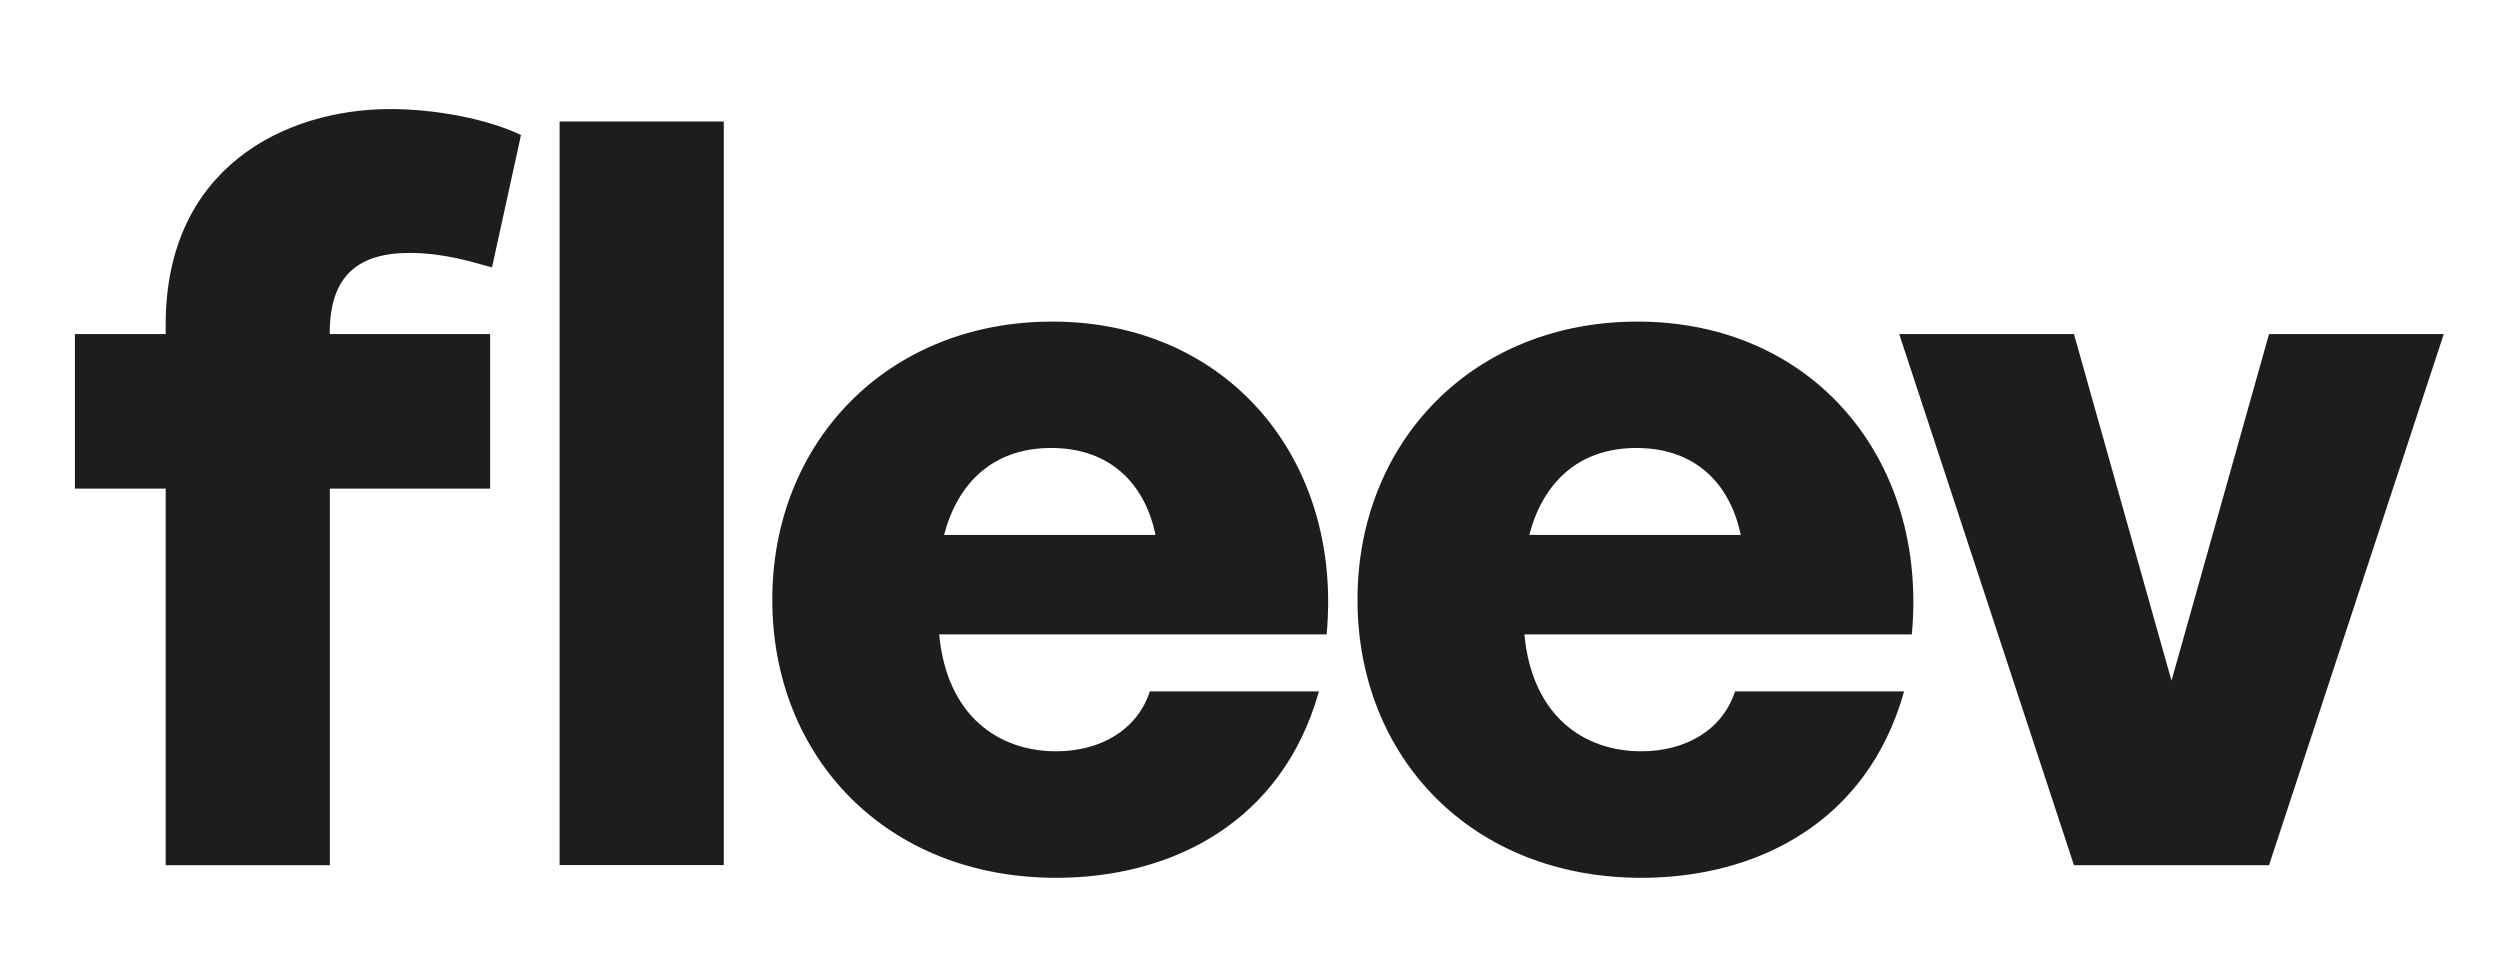
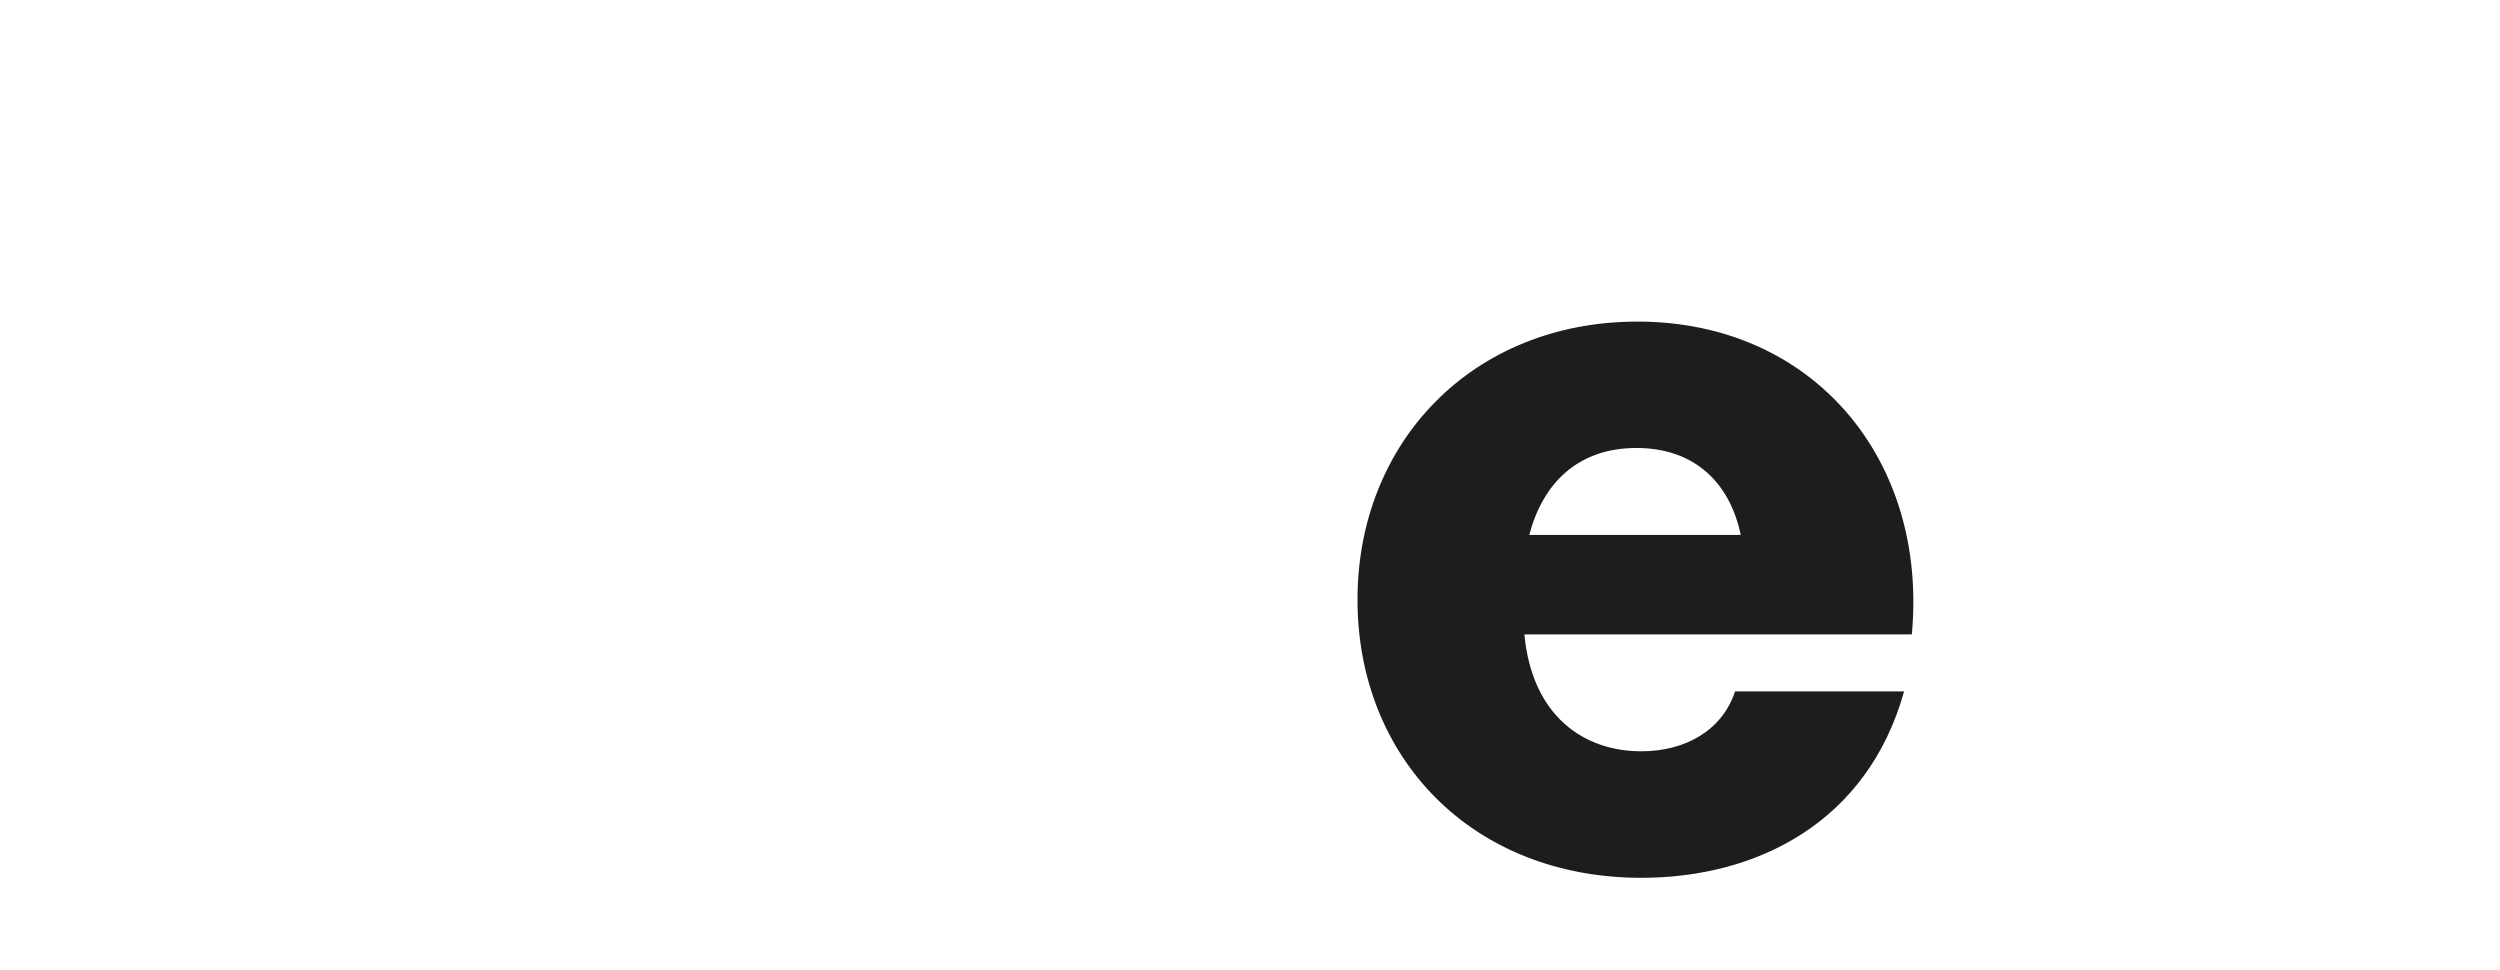
<svg xmlns="http://www.w3.org/2000/svg" id="Ebene_1" version="1.1" viewBox="0 0 184.55 71.61">
  <defs>
    <style>
      .st0 {
        fill: #1d1d1d;
      }
    </style>
  </defs>
-   <path class="st0" d="M24.35,24.59v.07h11.83v11.41h-11.83v27.8h-12.12v-27.8h-6.7v-11.41h6.7v-.71c0-11.55,8.77-15.9,16.61-15.9,3.21,0,7.13.71,9.62,1.92l-2.14,9.77-1.57-.43c-1.64-.43-3.14-.64-4.49-.64-3.78,0-5.92,1.64-5.92,5.92Z" />
-   <path class="st0" d="M41.31,8.97h12.12v54.89h-12.12V8.97Z" />
-   <path class="st0" d="M97.92,46.83h-28.59c.57,6.06,4.42,8.63,8.63,8.63,3.28,0,5.99-1.57,6.92-4.42h12.48c-2.71,9.7-10.91,13.76-19.39,13.76-12.55,0-20.96-8.91-20.96-20.53s8.48-20.53,20.67-20.53c12.97,0,21.46,10.19,20.25,23.1ZM69.69,39.49h15.61c-.78-3.78-3.35-6.42-7.7-6.42s-6.92,2.64-7.91,6.42Z" />
  <path class="st0" d="M141.12,46.83h-28.59c.57,6.06,4.42,8.63,8.63,8.63,3.28,0,5.99-1.57,6.92-4.42h12.48c-2.71,9.7-10.91,13.76-19.39,13.76-12.55,0-20.96-8.91-20.96-20.53s8.48-20.53,20.67-20.53c12.97,0,21.46,10.19,20.25,23.1ZM112.89,39.49h15.61c-.78-3.78-3.35-6.42-7.7-6.42s-6.92,2.64-7.91,6.42Z" />
-   <path class="st0" d="M180.4,24.66l-12.9,39.21h-14.4l-12.9-39.21h12.9l7.2,25.59,7.2-25.59h12.9Z" />
</svg>